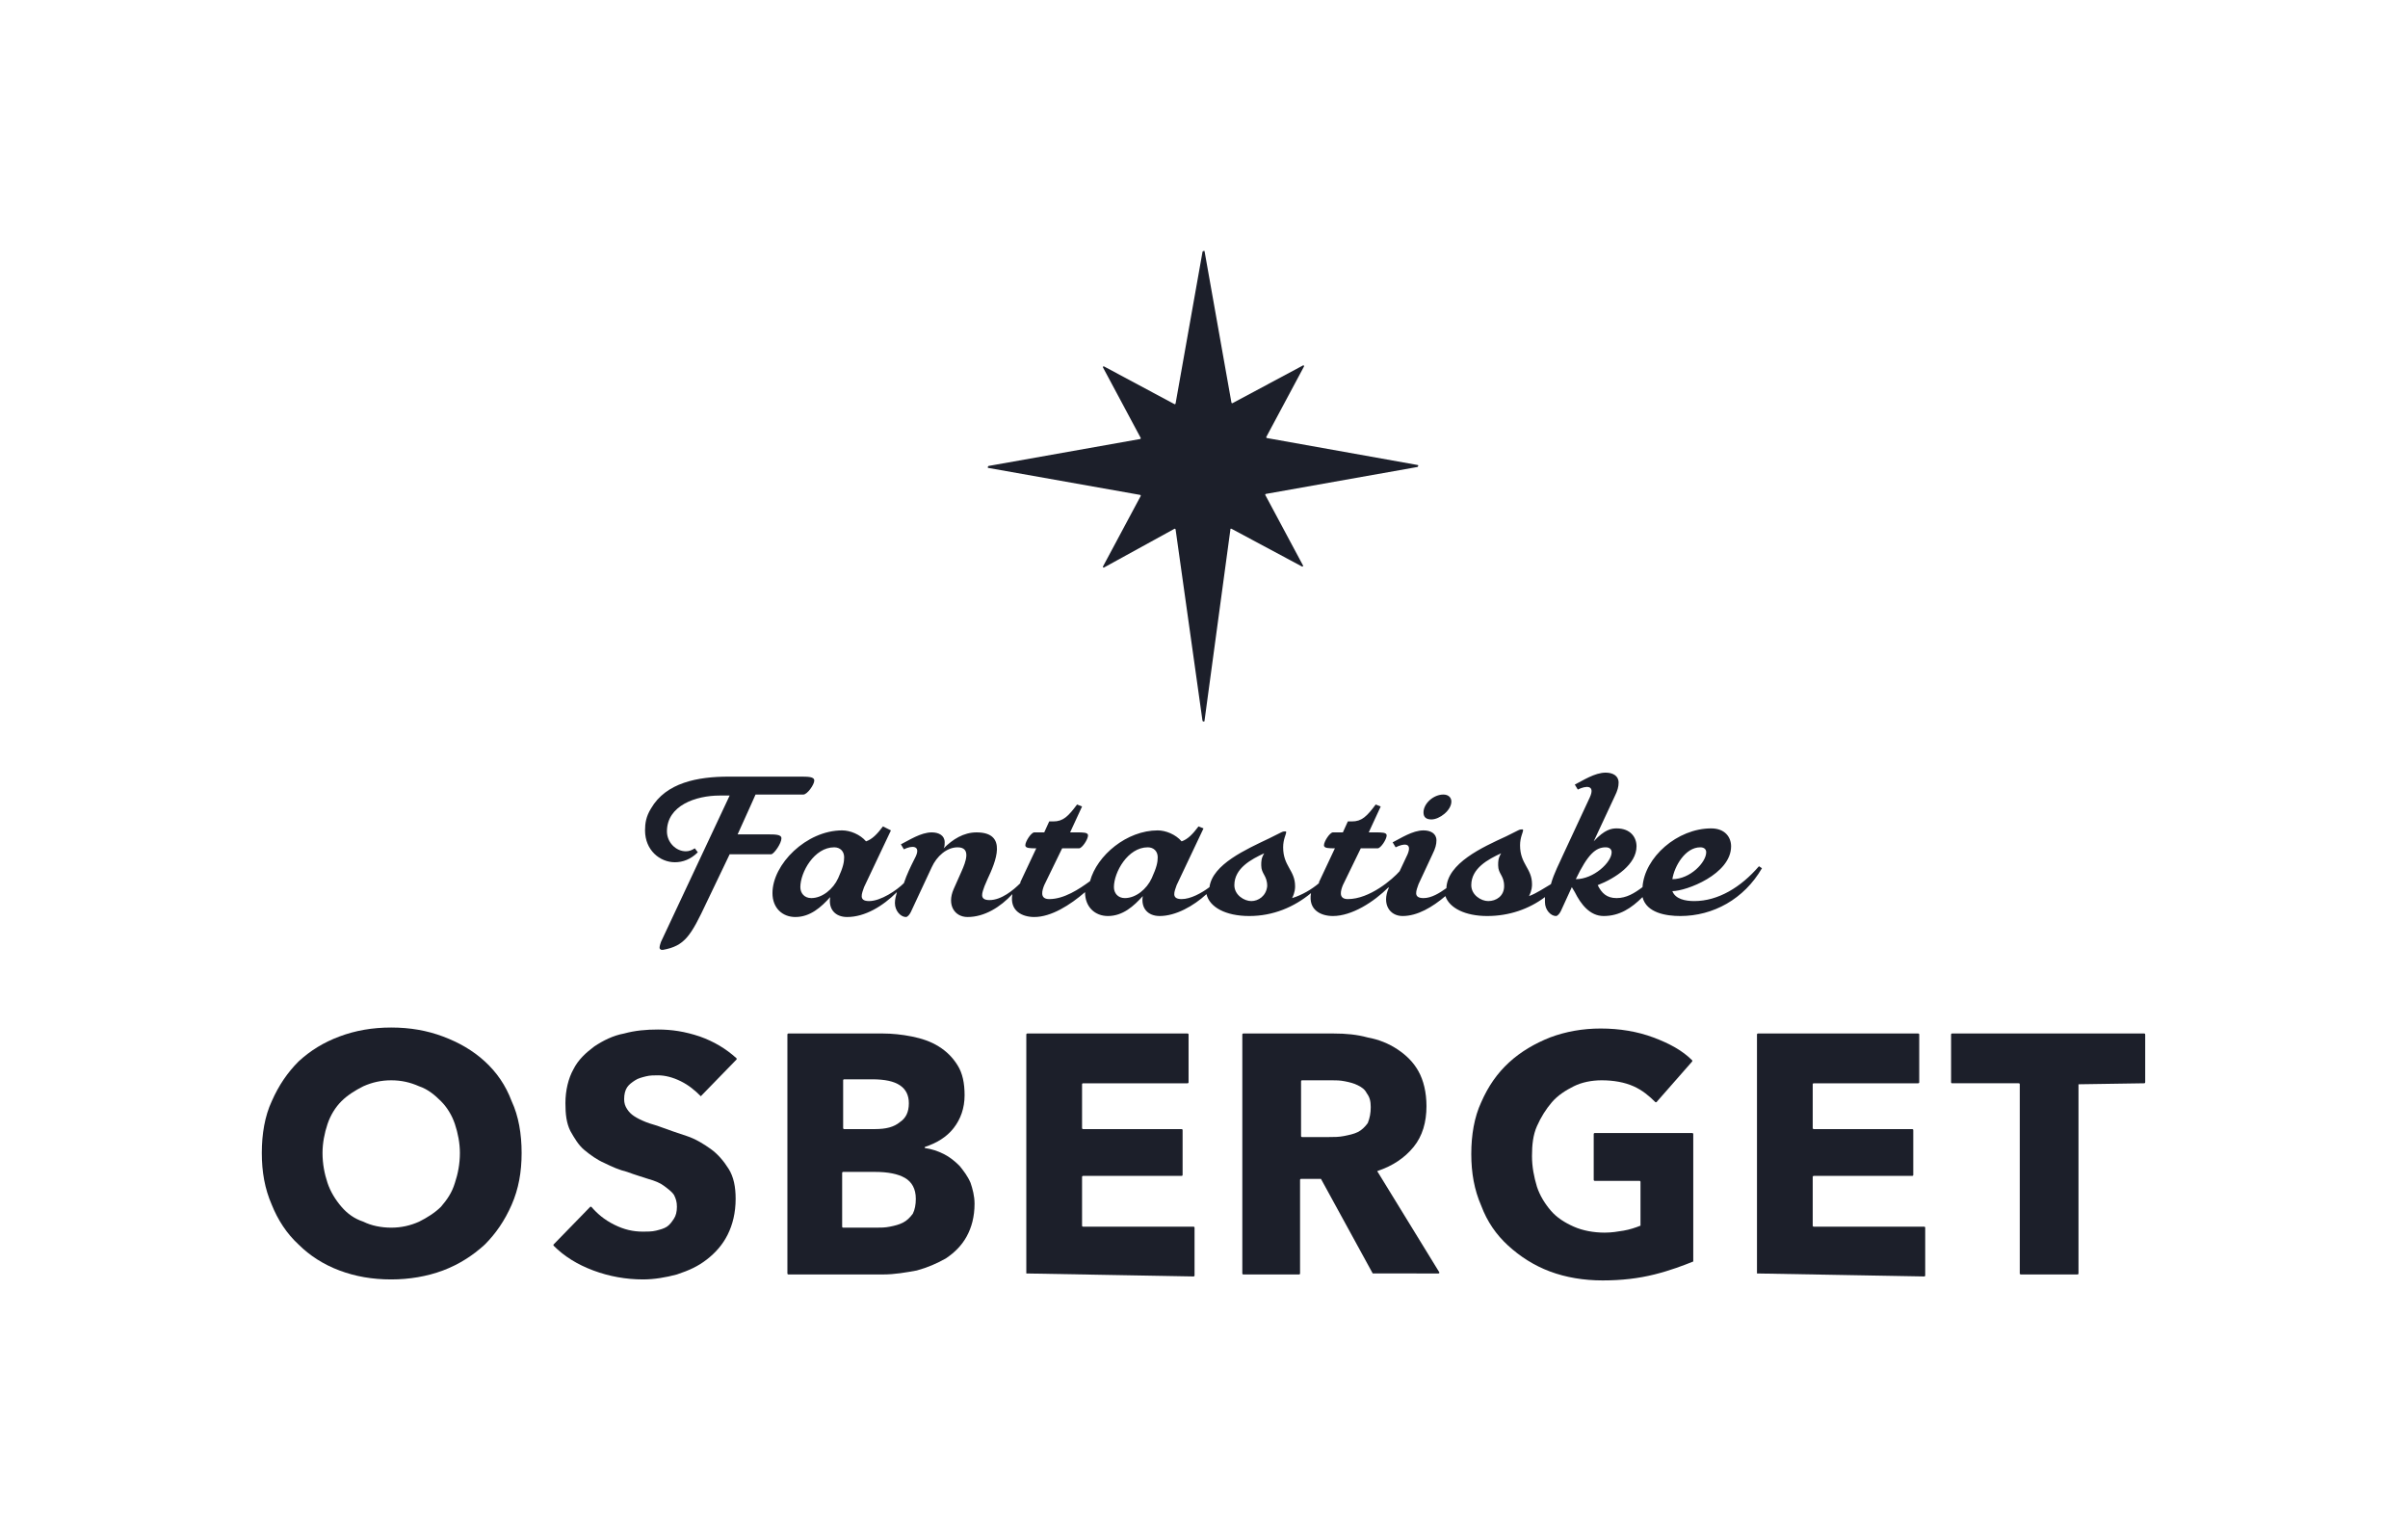
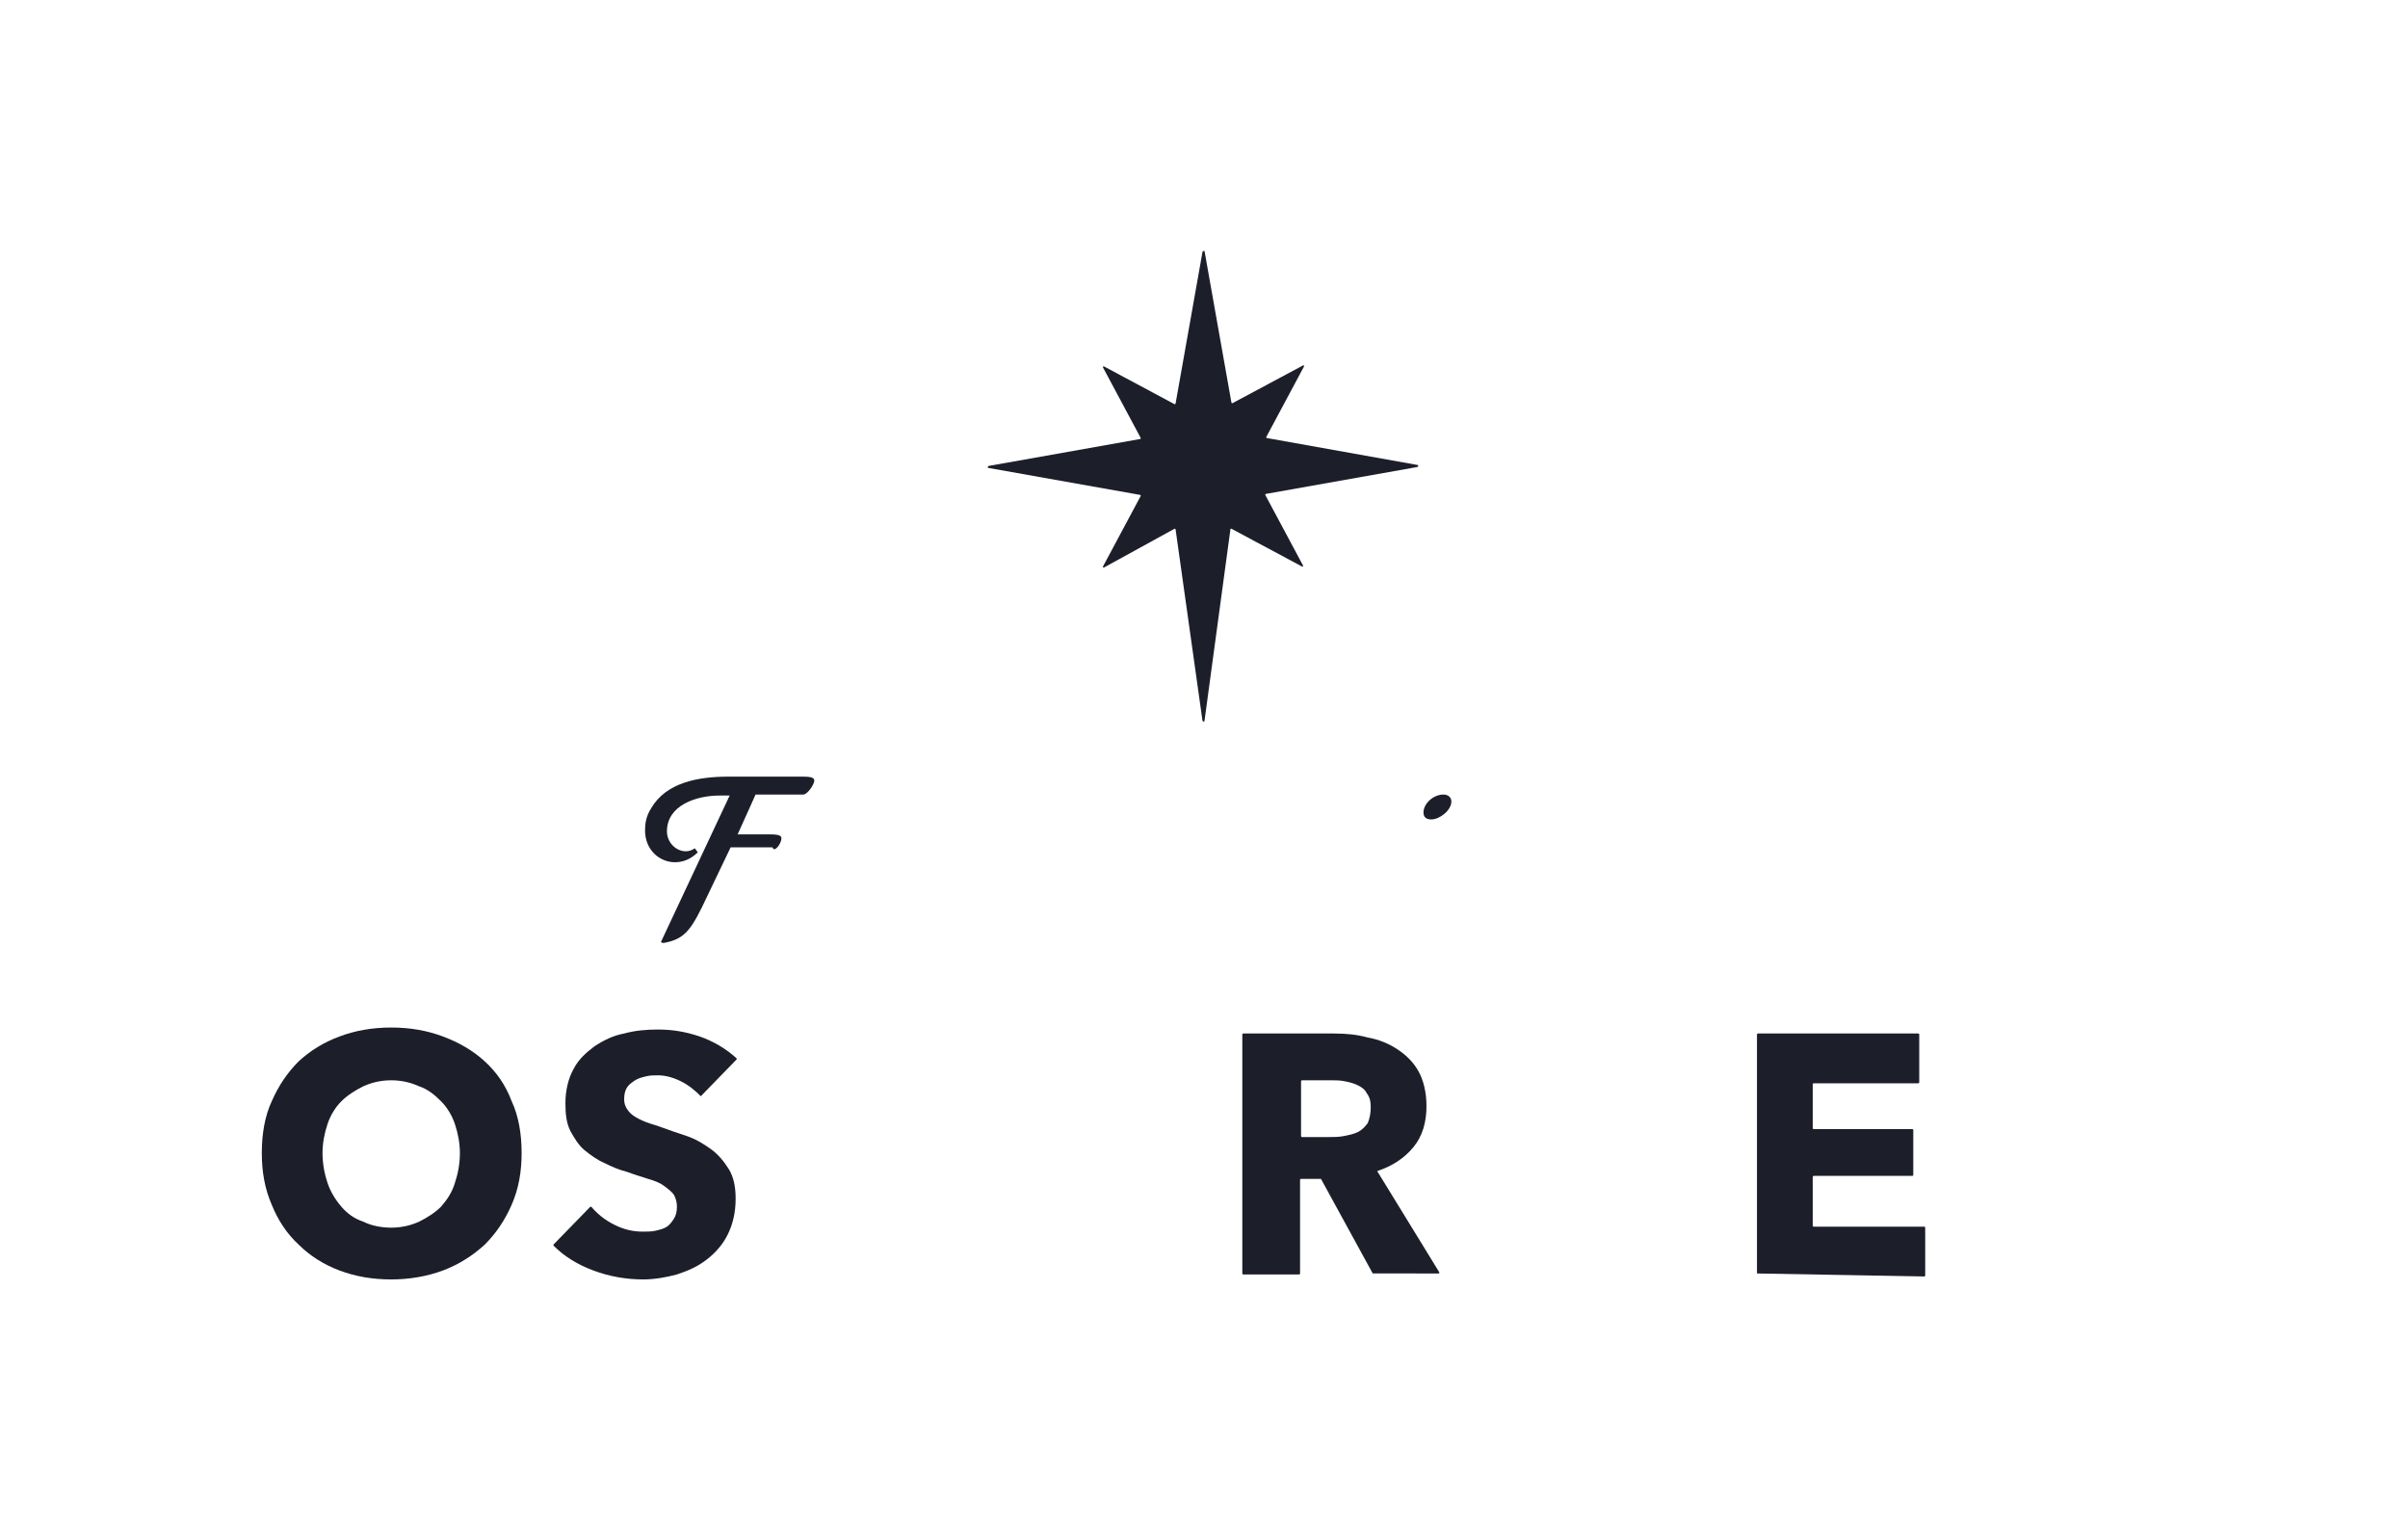
<svg xmlns="http://www.w3.org/2000/svg" version="1.1" id="Layer_1" x="0px" y="0px" viewBox="0 0 241.9 153.4" style="enable-background:new 0 0 241.9 153.4;" xml:space="preserve">
  <style type="text/css">
	.st0{fill:#231F20;}
	.st1{fill:#FFFFFF;}
	.st2{fill:#1C1F2A;}
</style>
  <g>
    <g>
      <path class="st2" d="M52.4,115.8c0,1.9-0.3,3.6-1,5.2c-0.7,1.6-1.6,2.9-2.7,4c-1.2,1.1-2.6,2-4.2,2.6c-1.6,0.6-3.4,0.9-5.2,0.9    c-1.9,0-3.6-0.3-5.2-0.9c-1.6-0.6-3-1.5-4.1-2.6c-1.2-1.1-2.1-2.5-2.7-4c-0.7-1.6-1-3.3-1-5.2c0-1.9,0.3-3.7,1-5.2    c0.7-1.6,1.6-2.9,2.7-4c1.2-1.1,2.5-1.9,4.1-2.5c1.6-0.6,3.3-0.9,5.2-0.9c1.9,0,3.6,0.3,5.2,0.9c1.6,0.6,3,1.4,4.2,2.5    c1.2,1.1,2.1,2.4,2.7,4C52.1,112.1,52.4,113.9,52.4,115.8z M46.2,115.8c0-1-0.2-2-0.5-2.9c-0.3-0.9-0.8-1.7-1.4-2.3    c-0.6-0.6-1.3-1.2-2.2-1.5c-0.9-0.4-1.8-0.6-2.8-0.6c-1,0-1.9,0.2-2.8,0.6c-0.8,0.4-1.6,0.9-2.2,1.5c-0.6,0.6-1.1,1.4-1.4,2.3    c-0.3,0.9-0.5,1.9-0.5,2.9c0,1.1,0.2,2.1,0.5,3c0.3,0.9,0.8,1.7,1.4,2.4c0.6,0.7,1.3,1.2,2.2,1.5c0.8,0.4,1.8,0.6,2.8,0.6    c1,0,1.9-0.2,2.8-0.6c0.8-0.4,1.6-0.9,2.2-1.5c0.6-0.7,1.1-1.4,1.4-2.4C46,117.9,46.2,116.9,46.2,115.8z" />
      <path class="st2" d="M70.4,110.1C70.4,110.1,70.3,110.1,70.4,110.1c-0.6-0.6-1.2-1.1-2-1.5c-0.8-0.4-1.6-0.6-2.3-0.6    c-0.4,0-0.8,0-1.2,0.1c-0.4,0.1-0.8,0.2-1.1,0.4c-0.3,0.2-0.6,0.4-0.8,0.7c-0.2,0.3-0.3,0.7-0.3,1.2c0,0.4,0.1,0.7,0.3,1    c0.2,0.3,0.4,0.5,0.7,0.7c0.3,0.2,0.7,0.4,1.2,0.6c0.5,0.2,1,0.3,1.5,0.5c0.8,0.3,1.7,0.6,2.6,0.9c0.9,0.3,1.7,0.8,2.4,1.3    s1.3,1.2,1.8,2c0.5,0.8,0.7,1.8,0.7,3c0,1.4-0.3,2.6-0.8,3.6c-0.5,1-1.2,1.8-2.1,2.5c-0.9,0.7-1.8,1.1-3,1.5    c-1.1,0.3-2.3,0.5-3.4,0.5c-1.7,0-3.4-0.3-5-0.9c-1.6-0.6-2.9-1.4-4-2.5c0,0,0-0.1,0-0.1l3.7-3.8c0,0,0.1,0,0.1,0    c0.6,0.7,1.3,1.3,2.3,1.8c1,0.5,1.9,0.7,2.9,0.7c0.4,0,0.9,0,1.3-0.1c0.4-0.1,0.8-0.2,1.1-0.4c0.3-0.2,0.5-0.5,0.7-0.8    c0.2-0.3,0.3-0.7,0.3-1.2c0-0.5-0.1-0.8-0.3-1.2c-0.2-0.3-0.6-0.6-1-0.9c-0.4-0.3-0.9-0.5-1.6-0.7c-0.6-0.2-1.3-0.4-2.1-0.7    c-0.8-0.2-1.5-0.5-2.3-0.9c-0.7-0.3-1.4-0.8-2-1.3s-1-1.2-1.4-1.9c-0.4-0.8-0.5-1.7-0.5-2.8c0-1.3,0.3-2.5,0.8-3.4    c0.5-1,1.3-1.7,2.1-2.3c0.9-0.6,1.9-1.1,3-1.3c1.1-0.3,2.2-0.4,3.4-0.4c1.4,0,2.7,0.2,4.2,0.7c1.4,0.5,2.6,1.2,3.7,2.2    c0,0,0,0.1,0,0.1L70.4,110.1z" />
-       <path class="st2" d="M97.9,120.9c0,1.3-0.3,2.4-0.8,3.3c-0.5,0.9-1.2,1.6-2.1,2.2c-0.9,0.5-1.8,0.9-2.9,1.2    c-1.1,0.2-2.2,0.4-3.4,0.4h-9.5c0,0-0.1,0-0.1-0.1v-24c0,0,0-0.1,0.1-0.1h9.5c0.9,0,1.9,0.1,2.9,0.3c1,0.2,1.9,0.5,2.7,1    c0.8,0.5,1.4,1.1,1.9,1.9c0.5,0.8,0.7,1.8,0.7,3c0,1.3-0.4,2.4-1.1,3.3c-0.7,0.9-1.7,1.5-2.9,1.9v0.1c0.7,0.1,1.3,0.3,1.9,0.6    c0.6,0.3,1.1,0.7,1.6,1.2c0.4,0.5,0.8,1,1.1,1.7C97.7,119.4,97.9,120.1,97.9,120.9z M91.3,110.8c0-0.8-0.3-1.4-0.9-1.8    c-0.6-0.4-1.5-0.6-2.8-0.6h-2.8c0,0-0.1,0-0.1,0.1v4.8c0,0,0,0.1,0.1,0.1h3.1c1.1,0,1.9-0.2,2.5-0.7    C91,112.3,91.3,111.7,91.3,110.8z M92,120.4c0-1-0.4-1.7-1.1-2.1c-0.7-0.4-1.7-0.6-3-0.6h-3.2c0,0-0.1,0-0.1,0.1v5.4    c0,0,0,0.1,0.1,0.1H88c0.5,0,0.9,0,1.4-0.1c0.5-0.1,0.9-0.2,1.3-0.4c0.4-0.2,0.7-0.5,1-0.9C91.9,121.5,92,121,92,120.4z" />
-       <path class="st2" d="M103.1,127.9v-24c0,0,0-0.1,0.1-0.1h16.1c0,0,0.1,0,0.1,0.1v4.8c0,0,0,0.1-0.1,0.1h-10.5c0,0-0.1,0-0.1,0.1    v4.4c0,0,0,0.1,0.1,0.1h9.9c0,0,0.1,0,0.1,0.1v4.5c0,0,0,0.1-0.1,0.1h-9.9c0,0-0.1,0-0.1,0.1v4.9c0,0,0,0.1,0.1,0.1h11.1    c0,0,0.1,0,0.1,0.1v4.8c0,0,0,0.1-0.1,0.1L103.1,127.9C103.1,127.9,103.1,127.9,103.1,127.9z" />
      <path class="st2" d="M137.9,127.9l-5.2-9.5c0,0,0,0-0.1,0h-1.9c0,0-0.1,0-0.1,0.1v9.4c0,0,0,0.1-0.1,0.1h-5.6c0,0-0.1,0-0.1-0.1    v-24c0,0,0-0.1,0.1-0.1h9.1c1.2,0,2.3,0.1,3.4,0.4c1.1,0.2,2.1,0.6,3,1.2c0.9,0.6,1.6,1.3,2.1,2.2c0.5,0.9,0.8,2.1,0.8,3.5    c0,1.6-0.4,3-1.3,4.1c-0.9,1.1-2.1,1.9-3.6,2.4c0,0-0.1,0.1,0,0.1l6.2,10.1c0,0,0,0.1-0.1,0.1L137.9,127.9    C138,127.9,137.9,127.9,137.9,127.9z M137.7,111.2c0-0.6-0.1-1-0.4-1.4c-0.2-0.4-0.5-0.6-0.9-0.8c-0.4-0.2-0.8-0.3-1.3-0.4    c-0.5-0.1-0.9-0.1-1.3-0.1h-3c0,0-0.1,0-0.1,0.1v5.5c0,0,0,0.1,0.1,0.1h2.7c0.5,0,1,0,1.5-0.1c0.5-0.1,1-0.2,1.4-0.4    c0.4-0.2,0.7-0.5,1-0.9C137.6,112.3,137.7,111.8,137.7,111.2z" />
-       <path class="st2" d="M166.2,128c-1.6,0.4-3.3,0.6-5.2,0.6c-1.9,0-3.7-0.3-5.3-0.9c-1.6-0.6-3-1.5-4.2-2.6c-1.2-1.1-2.1-2.4-2.7-4    c-0.7-1.6-1-3.3-1-5.2c0-1.9,0.3-3.7,1-5.2c0.7-1.6,1.6-2.9,2.8-4c1.2-1.1,2.6-1.9,4.1-2.5c1.6-0.6,3.3-0.9,5.1-0.9    c1.9,0,3.7,0.3,5.3,0.9c1.6,0.6,2.9,1.3,3.9,2.3c0,0,0,0.1,0,0.1l-3.6,4.1c0,0-0.1,0-0.1,0c-0.6-0.6-1.3-1.2-2.2-1.6    c-0.9-0.4-2-0.6-3.2-0.6c-1,0-2,0.2-2.8,0.6s-1.6,0.9-2.2,1.6c-0.6,0.7-1.1,1.5-1.5,2.4c-0.4,0.9-0.5,1.9-0.5,3    c0,1.1,0.2,2.1,0.5,3.1c0.3,0.9,0.8,1.7,1.4,2.4c0.6,0.7,1.4,1.2,2.3,1.6c0.9,0.4,2,0.6,3.1,0.6c0.7,0,1.3-0.1,1.9-0.2    c0.6-0.1,1.2-0.3,1.7-0.5c0,0,0,0,0-0.1v-4.3c0,0,0-0.1-0.1-0.1h-4.5c0,0-0.1,0-0.1-0.1v-4.6c0,0,0-0.1,0.1-0.1h9.8    c0,0,0.1,0,0.1,0.1v12.7c0,0,0,0,0,0.1C169.1,127.1,167.8,127.6,166.2,128z" />
      <path class="st2" d="M176.5,127.9v-24c0,0,0-0.1,0.1-0.1h16.1c0,0,0.1,0,0.1,0.1v4.8c0,0,0,0.1-0.1,0.1h-10.5c0,0-0.1,0-0.1,0.1    v4.4c0,0,0,0.1,0.1,0.1h9.9c0,0,0.1,0,0.1,0.1v4.5c0,0,0,0.1-0.1,0.1h-9.9c0,0-0.1,0-0.1,0.1v4.9c0,0,0,0.1,0.1,0.1h11.1    c0,0,0.1,0,0.1,0.1v4.8c0,0,0,0.1-0.1,0.1L176.5,127.9C176.5,127.9,176.5,127.9,176.5,127.9z" />
-       <path class="st2" d="M208.8,108.9v19c0,0,0,0.1-0.1,0.1H203c0,0-0.1,0-0.1-0.1v-19c0,0,0-0.1-0.1-0.1h-6.7c0,0-0.1,0-0.1-0.1v-4.8    c0,0,0-0.1,0.1-0.1h19.3c0,0,0.1,0,0.1,0.1v4.8c0,0,0,0.1-0.1,0.1L208.8,108.9C208.8,108.8,208.8,108.8,208.8,108.9z" />
    </g>
    <g>
-       <path class="st2" d="M78.5,84.2c0-0.4-0.6-0.4-1.5-0.4h-2.9l1.4-3.1l0.4-0.9h4.8c0.4,0,1.1-1,1.1-1.4c0-0.4-0.6-0.4-1.5-0.4h-7.1    c-3.1,0-6.3,0.6-7.8,3.2c-0.5,0.8-0.6,1.5-0.6,2.2c0,2,1.5,3.2,3,3.2c0.8,0,1.6-0.3,2.3-1l-0.3-0.4c-0.3,0.2-0.6,0.3-0.9,0.3    c-1,0-1.9-0.9-1.9-2c0-2.6,2.9-3.6,5.3-3.6h1l-6.9,14.7c-0.1,0.3-0.2,0.6-0.1,0.7c0.1,0.1,0.1,0.1,0.3,0.1    c2.2-0.4,2.8-1.4,4.4-4.8l2.3-4.8h4.2C77.8,85.7,78.5,84.7,78.5,84.2z" />
+       <path class="st2" d="M78.5,84.2c0-0.4-0.6-0.4-1.5-0.4h-2.9l1.4-3.1l0.4-0.9h4.8c0.4,0,1.1-1,1.1-1.4c0-0.4-0.6-0.4-1.5-0.4h-7.1    c-3.1,0-6.3,0.6-7.8,3.2c-0.5,0.8-0.6,1.5-0.6,2.2c0,2,1.5,3.2,3,3.2c0.8,0,1.6-0.3,2.3-1l-0.3-0.4c-0.3,0.2-0.6,0.3-0.9,0.3    c-1,0-1.9-0.9-1.9-2c0-2.6,2.9-3.6,5.3-3.6h1l-6.9,14.7c0.1,0.1,0.1,0.1,0.3,0.1    c2.2-0.4,2.8-1.4,4.4-4.8l2.3-4.8h4.2C77.8,85.7,78.5,84.7,78.5,84.2z" />
      <path class="st2" d="M143.8,82.3c0.8,0,2-0.9,2-1.8c0-0.4-0.3-0.7-0.8-0.7c-1,0-2,0.9-2,1.8C143,82.1,143.3,82.3,143.8,82.3z" />
-       <path class="st2" d="M176.7,87c-1.8,2.1-4.1,3.5-6.5,3.5c-0.9,0-1.9-0.2-2.2-1c1.4,0,5.9-1.7,5.9-4.5c0-0.9-0.6-1.8-2-1.8    c-3.4,0-6.7,2.9-6.9,5.9c-0.8,0.6-1.6,1.1-2.6,1.1c-1,0-1.5-0.5-1.9-1.3c1.8-0.7,3.9-2.1,3.9-3.9c0-0.9-0.6-1.8-2-1.8    c-0.5,0-1.2,0.1-2.3,1.3l2.1-4.5c0.3-0.6,0.4-1,0.4-1.4c0-0.7-0.6-1-1.3-1c-1.1,0-2.3,0.8-3.1,1.2l0.3,0.5    c0.8-0.4,1.8-0.5,1.2,0.8l-2.7,5.8c-0.3,0.7-0.9,1.8-1.2,2.9c-0.7,0.4-1.4,0.9-2.2,1.2c0.3-0.6,0.3-1,0.3-1.2c0-1.6-1.2-2-1.2-3.9    c0-0.8,0.3-1.3,0.3-1.5c0-0.1,0-0.1-0.1-0.1c-0.1,0-0.2,0-0.4,0.1l-1.2,0.6c-2.4,1.1-5.9,2.7-6,5.2c-0.7,0.5-1.5,1-2.3,1    c-1.1,0-0.7-0.8-0.5-1.4l1.4-3c0.3-0.6,0.4-1,0.4-1.4c0-0.7-0.6-1-1.3-1c-1.1,0-2.3,0.8-3.1,1.2l0.3,0.5c0.8-0.4,1.7-0.5,1.2,0.7    l-0.8,1.7c-0.7,0.8-3,2.8-5.2,2.8c-1,0-0.7-0.9-0.5-1.4l1.8-3.7h1.7c0.3,0,0.9-0.9,0.9-1.3c0-0.3-0.5-0.3-1.1-0.3h-0.7l1.2-2.6    l-0.5-0.2c-0.9,1.2-1.4,1.7-2.4,1.7h-0.4l-0.5,1.1h-1c-0.3,0-0.9,0.9-0.9,1.3c0,0.3,0.5,0.3,1.1,0.3h0l-1.6,3.4c0,0,0,0.1,0,0.1    c-0.7,0.6-1.7,1.2-2.7,1.5c0.3-0.6,0.3-1,0.3-1.2c0-1.6-1.2-2-1.2-3.9c0-0.8,0.3-1.3,0.3-1.5c0-0.1,0-0.1-0.1-0.1    c-0.1,0-0.2,0-0.4,0.1l-1.2,0.6c-2.3,1.1-5.7,2.6-6,4.9c-0.8,0.6-1.9,1.2-2.8,1.2c-1.1,0-0.7-0.8-0.5-1.4l2.7-5.7l-0.5-0.2    c-0.6,0.8-1.1,1.3-1.7,1.5c-0.6-0.7-1.6-1.1-2.4-1.1c-3.1,0-6.1,2.5-6.8,5.1c-1.1,0.8-2.6,1.8-4.1,1.8c-1,0-0.7-0.9-0.5-1.4    l1.8-3.7h1.7c0.3,0,0.9-0.9,0.9-1.3c0-0.3-0.5-0.3-1.1-0.3h-0.7l1.2-2.6l-0.5-0.2c-0.9,1.2-1.4,1.7-2.4,1.7h-0.4l-0.5,1.1h-1    c-0.3,0-0.9,0.9-0.9,1.3c0,0.3,0.5,0.3,1.1,0.3h0l-1.6,3.4c0,0,0,0.1,0,0.1c-0.7,0.7-1.9,1.7-3.1,1.7c-1.1,0-0.7-0.8-0.5-1.4    l0.3-0.7c0.8-1.7,2.1-4.7-1.1-4.7c-1.3,0-2.4,0.7-3.3,1.6c0.1-0.2,0.1-0.4,0.1-0.6c0-0.7-0.6-1-1.3-1c-1.1,0-2.3,0.8-3.1,1.2    l0.3,0.5c0.8-0.4,1.7-0.4,1.2,0.7l-0.2,0.4c-0.3,0.6-0.7,1.4-1,2.3c-0.7,0.7-2.3,1.8-3.5,1.8c-1.1,0-0.7-0.8-0.5-1.4l2.7-5.7    L88.7,83c-0.6,0.8-1.1,1.3-1.7,1.5c-0.6-0.7-1.6-1.1-2.4-1.1c-3.6,0-7,3.4-7,6.3c0,1.5,1,2.4,2.3,2.4c1.5,0,2.6-1,3.5-2    c-0.2,1.2,0.5,2,1.7,2c1.8,0,3.6-1.1,5-2.5c-0.1,0.4-0.2,0.7-0.2,1.1c0,0.8,0.6,1.4,1.1,1.4c0.2,0,0.4-0.3,0.5-0.5l2.1-4.5    c0.5-1.1,1.5-2,2.6-2c1.4,0,0.8,1.5,0.4,2.4l-0.8,1.8c-0.7,1.6,0.1,2.8,1.4,2.8c1.7,0,3.3-1,4.5-2.3c-0.3,1.7,1,2.3,2.2,2.3    c1.7,0,3.6-1.2,5.1-2.5c0,0,0,0,0,0c0,1.5,1,2.4,2.3,2.4c1.5,0,2.6-1,3.5-2c-0.2,1.2,0.5,2,1.7,2c1.6,0,3.4-1,4.7-2.2    c0.3,1.3,1.9,2.2,4.3,2.2c2.4,0,4.5-0.9,6.2-2.3c-0.3,1.7,1,2.3,2.2,2.3c1.9,0,4.1-1.4,5.6-2.9l0,0.1c-0.7,1.6,0.1,2.8,1.4,2.8    c1.5,0,3-0.9,4.3-2c0.4,1.2,2,2,4.2,2c2.2,0,4.2-0.7,5.8-1.9c0,0.2,0,0.4,0,0.5c0,0.8,0.6,1.4,1.1,1.4c0.2,0,0.4-0.3,0.5-0.5    l1.1-2.4l0.3,0.5c0.6,1.2,1.5,2.4,2.9,2.4c1.6,0,2.8-0.8,3.9-1.9c0.4,1.6,2.4,1.9,3.8,1.9c3.3,0,6.4-1.7,8.2-4.8L176.7,87z     M170.8,85.1c0.4,0,0.6,0.2,0.6,0.5c0,1-1.6,2.7-3.4,2.7C168.2,87,169.3,85.1,170.8,85.1z M84.2,88.2c-0.5,1.1-1.6,2-2.7,2    c-0.7,0-1.1-0.5-1.1-1.1c0-1.5,1.4-4,3.4-4c0.6,0,1,0.4,1,1C84.8,86.6,84.7,87.1,84.2,88.2z M115.7,88.2c-0.5,1.1-1.6,2-2.7,2    c-0.7,0-1.1-0.5-1.1-1.1c0-1.5,1.4-4,3.4-4c0.6,0,1,0.4,1,1C116.3,86.6,116.2,87.1,115.7,88.2z M125.7,90.5    c-0.7,0-1.7-0.6-1.7-1.6c0-1.7,1.7-2.6,3-3.2c-0.3,0.5-0.3,0.8-0.3,1.2c0,0.9,0.6,1,0.6,2.1C127.2,90,126.4,90.5,125.7,90.5z     M149.5,90.5c-0.7,0-1.7-0.6-1.7-1.6c0-1.7,1.7-2.6,3-3.2c-0.3,0.5-0.3,0.8-0.3,1.2c0,0.9,0.6,1,0.6,2.1    C151.1,90,150.3,90.5,149.5,90.5z M158.3,88.3c1.2-2.5,2-3.2,3-3.2c0.4,0,0.6,0.2,0.6,0.5C161.9,86.6,160.1,88.3,158.3,88.3z" />
    </g>
    <path class="st2" d="M121,25.2l2.7,15.2c0,0.1,0.1,0.1,0.1,0.1l7.1-3.8c0.1,0,0.1,0,0.1,0.1l-3.8,7.1c0,0,0,0.1,0.1,0.1l15.1,2.7   c0.1,0,0.1,0.1,0,0.2l-15.2,2.7c-0.1,0-0.1,0.1-0.1,0.1l3.8,7.1c0,0.1,0,0.1-0.1,0.1l-7.1-3.8c-0.1,0-0.1,0-0.1,0.1L121,72.4   c0,0.1-0.1,0.1-0.2,0l-2.7-19.2c0-0.1-0.1-0.1-0.1-0.1l-7.1,3.9c-0.1,0-0.1,0-0.1-0.1l3.8-7.1c0,0,0-0.1-0.1-0.1l-15.2-2.7   c-0.1,0-0.1-0.1,0-0.2l15.2-2.7c0.1,0,0.1-0.1,0.1-0.1l-3.8-7.1c0-0.1,0-0.1,0.1-0.1l7.1,3.8c0,0,0.1,0,0.1-0.1l2.7-15.2   C120.8,25.2,121,25.2,121,25.2z" />
  </g>
</svg>